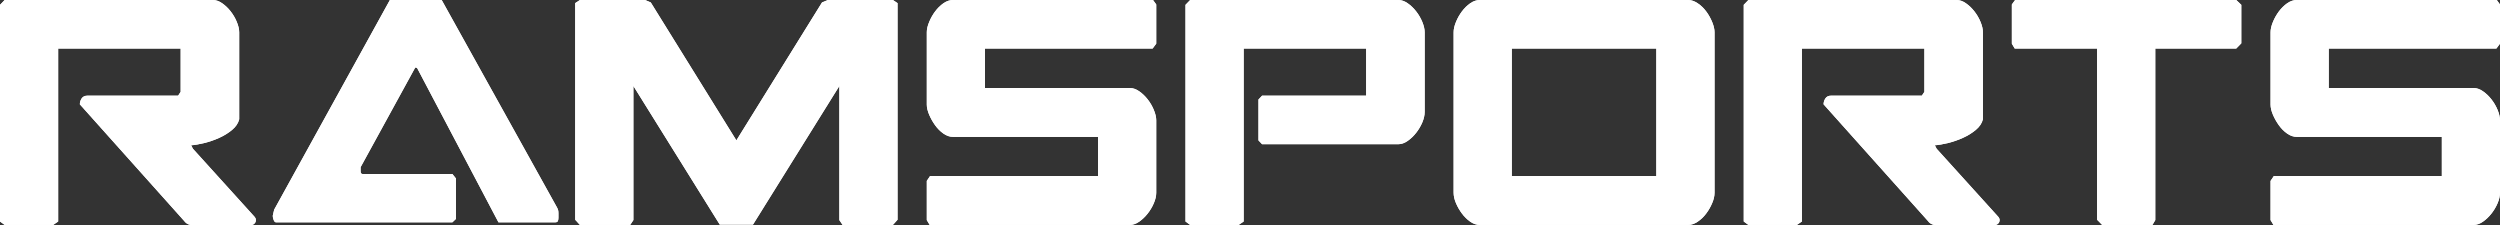
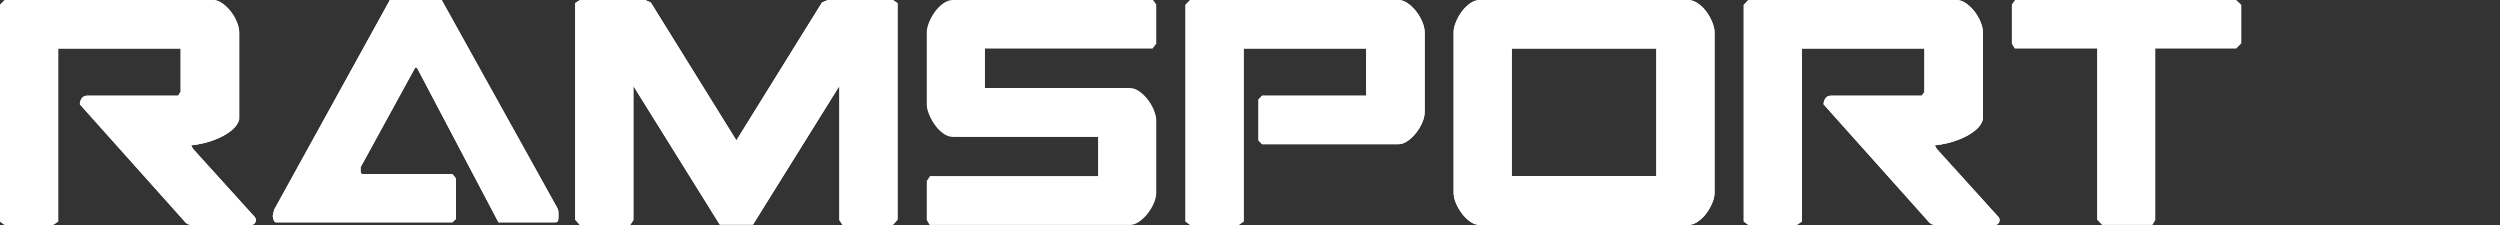
<svg xmlns="http://www.w3.org/2000/svg" width="211" height="19" viewBox="0 0 211 19" fill="none">
  <rect x="0" y="0" width="211" height="19" fill="#333333" stroke="none" />
  <g clip-path="url(#clip0_234_1301)">
    <path d="M60.748 18.957L53.458 7.256V18.577L53.184 18.986H48.945L48.548 18.548V0.263L48.945 0H54.436L54.924 0.205L62.15 11.849L69.379 0.205L69.867 0H75.356L75.752 0.263V18.548L75.356 18.986H71.117L70.842 18.577V7.256L63.552 18.957H60.748Z" fill="white" />
    <path d="M60.748 18.957L53.458 7.256V18.577L53.184 18.986H48.945L48.548 18.548V0.263L48.945 0H54.436L54.924 0.205L62.15 11.849L69.379 0.205L69.867 0H75.356L75.752 0.263V18.548L75.356 18.986H71.117L70.842 18.577V7.256L63.552 18.957H60.748Z" fill="white" />
-     <path d="M78.221 2.721C78.221 2.467 78.287 2.179 78.421 1.858C78.552 1.536 78.721 1.239 78.925 0.965C79.129 0.693 79.361 0.463 79.626 0.276C79.891 0.092 80.165 -0.002 80.449 -0.002H97.312L97.587 0.378V3.684L97.282 4.094H83.131V7.429H95.359C95.624 7.429 95.889 7.522 96.151 7.706C96.416 7.89 96.656 8.12 96.869 8.394C97.082 8.666 97.256 8.966 97.387 9.287C97.519 9.609 97.587 9.897 97.587 10.151V16.265C97.587 16.537 97.521 16.829 97.387 17.142C97.256 17.454 97.082 17.747 96.869 18.019C96.656 18.291 96.416 18.521 96.151 18.707C95.887 18.892 95.624 18.984 95.359 18.984H78.465L78.221 18.575V15.268L78.496 14.859H92.677V11.552H80.449C80.165 11.552 79.888 11.46 79.626 11.273C79.361 11.089 79.129 10.855 78.925 10.572C78.721 10.288 78.554 9.991 78.421 9.679C78.289 9.366 78.221 9.083 78.221 8.831V2.721Z" fill="white" />
    <path d="M78.221 2.721C78.221 2.467 78.287 2.179 78.421 1.858C78.552 1.536 78.721 1.239 78.925 0.965C79.129 0.693 79.361 0.463 79.626 0.276C79.891 0.092 80.165 -0.002 80.449 -0.002H97.312L97.587 0.378V3.684L97.282 4.094H83.131V7.429H95.359C95.624 7.429 95.889 7.522 96.151 7.706C96.416 7.89 96.656 8.12 96.869 8.394C97.082 8.666 97.256 8.966 97.387 9.287C97.519 9.609 97.587 9.897 97.587 10.151V16.265C97.587 16.537 97.521 16.829 97.387 17.142C97.256 17.454 97.082 17.747 96.869 18.019C96.656 18.291 96.416 18.521 96.151 18.707C95.887 18.892 95.624 18.986 95.359 18.986H78.465L78.221 18.577V15.27L78.496 14.861H92.677V11.555H80.449C80.165 11.555 79.888 11.462 79.626 11.276C79.361 11.091 79.129 10.857 78.925 10.574C78.721 10.29 78.554 9.994 78.421 9.681C78.289 9.368 78.221 9.085 78.221 8.833V2.721Z" fill="white" />
    <path d="M115.304 4.096H104.966V18.694L104.539 18.986H100.452L100.056 18.694V0.409L100.452 0H118.017C118.281 0 118.546 0.092 118.809 0.277C119.074 0.461 119.313 0.691 119.527 0.965C119.74 1.237 119.913 1.536 120.045 1.858C120.176 2.18 120.242 2.467 120.242 2.722V9.449C120.242 9.722 120.176 10.014 120.045 10.327C119.913 10.639 119.74 10.932 119.527 11.204C119.313 11.476 119.074 11.706 118.809 11.892C118.544 12.077 118.281 12.171 118.017 12.171H106.52L106.215 11.849V8.397L106.52 8.075H115.304V4.096Z" fill="white" />
    <path d="M115.304 4.096H104.966V18.694L104.539 18.986H100.452L100.056 18.694V0.409L100.452 0H118.017C118.281 0 118.546 0.092 118.809 0.277C119.074 0.461 119.313 0.691 119.527 0.965C119.74 1.237 119.913 1.536 120.045 1.858C120.176 2.18 120.242 2.467 120.242 2.722V9.449C120.242 9.722 120.176 10.014 120.045 10.327C119.913 10.639 119.74 10.932 119.527 11.204C119.313 11.476 119.074 11.706 118.809 11.892C118.544 12.077 118.281 12.171 118.017 12.171H106.52L106.215 11.849V8.397L106.52 8.075H115.304V4.096Z" fill="white" />
    <path d="M124.087 18.708C123.822 18.523 123.59 18.294 123.386 18.019C123.182 17.745 123.015 17.455 122.882 17.142C122.75 16.829 122.685 16.537 122.685 16.265V2.722C122.685 2.467 122.75 2.18 122.882 1.858C123.013 1.536 123.182 1.239 123.386 0.965C123.59 0.693 123.822 0.463 124.087 0.277C124.352 0.092 124.626 0 124.91 0H142.477C142.742 0 143.011 0.092 143.286 0.277C143.56 0.461 143.799 0.691 144.003 0.965C144.207 1.237 144.374 1.536 144.507 1.858C144.639 2.18 144.707 2.467 144.707 2.722V16.267C144.707 16.539 144.641 16.832 144.507 17.144C144.376 17.457 144.207 17.749 144.003 18.021C143.799 18.294 143.56 18.523 143.286 18.71C143.011 18.894 142.742 18.986 142.477 18.986H124.91C124.626 18.986 124.352 18.894 124.087 18.71M127.594 14.861H139.794V4.096H127.594V14.861Z" fill="white" />
    <path d="M124.087 18.708C123.822 18.523 123.59 18.294 123.386 18.019C123.182 17.745 123.015 17.455 122.882 17.142C122.75 16.829 122.685 16.537 122.685 16.265V2.722C122.685 2.467 122.75 2.18 122.882 1.858C123.013 1.536 123.182 1.239 123.386 0.965C123.59 0.693 123.822 0.463 124.087 0.277C124.352 0.092 124.626 0 124.91 0H142.477C142.742 0 143.011 0.092 143.286 0.277C143.56 0.461 143.799 0.691 144.003 0.965C144.207 1.237 144.374 1.536 144.507 1.858C144.639 2.18 144.707 2.467 144.707 2.722V16.267C144.707 16.539 144.641 16.832 144.507 17.144C144.376 17.457 144.207 17.749 144.003 18.021C143.799 18.294 143.56 18.523 143.286 18.71C143.011 18.894 142.742 18.986 142.477 18.986H124.91C124.626 18.986 124.352 18.894 124.087 18.71V18.708ZM127.594 14.861H139.794V4.096H127.594V14.861Z" fill="white" />
    <path d="M162.771 18.71L153.91 8.804C153.91 8.628 153.961 8.462 154.062 8.307C154.163 8.152 154.327 8.073 154.55 8.073H162.205L162.419 7.751V4.094H152.081V18.692L151.654 18.984H147.567L147.171 18.692V0.409L147.567 0H165.134C165.399 0 165.664 0.092 165.927 0.279C166.192 0.463 166.431 0.693 166.644 0.967C166.857 1.239 167.031 1.539 167.162 1.86C167.294 2.182 167.359 2.47 167.359 2.724V10.068C167.277 10.399 167.08 10.698 166.764 10.961C166.449 11.224 166.088 11.449 165.68 11.633C165.275 11.818 164.853 11.964 164.414 12.072C163.978 12.18 163.605 12.243 163.3 12.263L163.453 12.556L168.663 18.309C168.907 18.579 168.707 18.998 168.337 19C166.94 19.005 164.386 19.009 163.411 19.005C163.162 19.005 162.928 18.899 162.766 18.719" fill="white" />
    <path d="M162.771 18.71L153.91 8.806C153.91 8.631 153.961 8.464 154.062 8.309C154.163 8.154 154.327 8.075 154.55 8.075H162.205L162.419 7.753V4.096H152.081V18.694L151.654 18.986H147.567L147.171 18.694V0.409L147.567 0H165.132C165.397 0 165.662 0.092 165.924 0.277C166.189 0.461 166.428 0.691 166.642 0.965C166.855 1.237 167.029 1.536 167.16 1.858C167.291 2.18 167.357 2.467 167.357 2.722V10.066C167.275 10.396 167.078 10.695 166.761 10.959C166.447 11.222 166.086 11.447 165.678 11.631C165.272 11.816 164.85 11.962 164.412 12.07C163.976 12.178 163.603 12.241 163.298 12.261L163.451 12.553L168.661 18.307C168.904 18.577 168.705 18.995 168.335 18.998C166.937 19.002 164.384 19.007 163.408 19.002C163.16 19.002 162.925 18.896 162.764 18.717L162.771 18.71Z" fill="white" />
    <path d="M188.737 4.096H181.906V18.577L181.662 18.986H177.423L176.996 18.548V4.096H170.044L169.8 3.687V0.38L170.075 0H188.737L189.166 0.409V3.657L188.737 4.096Z" fill="white" />
-     <path d="M188.737 4.096H181.906V18.577L181.662 18.986H177.423L176.996 18.548V4.096H170.044L169.8 3.687V0.38L170.075 0H188.737L189.166 0.409V3.657L188.737 4.096Z" fill="white" />
-     <path d="M191.635 2.721C191.635 2.467 191.7 2.179 191.834 1.858C191.965 1.536 192.134 1.239 192.338 0.965C192.542 0.693 192.774 0.463 193.039 0.276C193.304 0.092 193.579 -0.002 193.862 -0.002H210.726L211 0.378V3.684L210.695 4.094H196.545V7.429H208.773C209.038 7.429 209.303 7.522 209.565 7.706C209.83 7.89 210.069 8.12 210.283 8.394C210.496 8.666 210.67 8.966 210.801 9.287C210.932 9.609 211 9.897 211 10.151V16.265C211 16.537 210.934 16.829 210.801 17.142C210.67 17.454 210.496 17.747 210.283 18.019C210.069 18.291 209.83 18.521 209.565 18.707C209.3 18.892 209.038 18.984 208.773 18.984H191.879L191.635 18.575V15.268L191.909 14.859H206.09V11.552H193.862C193.579 11.552 193.302 11.46 193.039 11.273C192.774 11.089 192.542 10.855 192.338 10.572C192.134 10.288 191.968 9.991 191.834 9.679C191.703 9.366 191.635 9.083 191.635 8.831V2.721Z" fill="white" />
-     <path d="M191.635 2.721C191.635 2.467 191.7 2.179 191.834 1.858C191.965 1.536 192.134 1.239 192.338 0.965C192.542 0.693 192.774 0.463 193.039 0.276C193.304 0.092 193.579 -0.002 193.862 -0.002H210.726L211 0.378V3.684L210.695 4.094H196.545V7.429H208.773C209.038 7.429 209.303 7.522 209.565 7.706C209.83 7.89 210.069 8.12 210.283 8.394C210.496 8.666 210.67 8.966 210.801 9.287C210.932 9.609 211 9.897 211 10.151V16.265C211 16.537 210.934 16.829 210.801 17.142C210.67 17.454 210.496 17.747 210.283 18.019C210.069 18.291 209.83 18.521 209.565 18.707C209.3 18.892 209.038 18.986 208.773 18.986H191.879L191.635 18.577V15.27L191.909 14.861H206.09V11.555H193.862C193.579 11.555 193.302 11.462 193.039 11.276C192.774 11.091 192.542 10.857 192.338 10.574C192.134 10.29 191.968 9.994 191.834 9.681C191.703 9.368 191.635 9.085 191.635 8.833V2.721Z" fill="white" />
    <path d="M15.6 18.71L6.739 8.806C6.739 8.631 6.79 8.464 6.891 8.309C6.992 8.154 7.156 8.075 7.379 8.075H15.032L15.246 7.753V4.096H4.91V18.694L4.483 18.986H0.396L0 18.694V0.409L0.396 0H17.963C18.228 0 18.493 0.092 18.756 0.279C19.021 0.463 19.26 0.693 19.473 0.967C19.687 1.239 19.86 1.539 19.991 1.86C20.123 2.182 20.191 2.47 20.191 2.724V10.068C20.109 10.399 19.912 10.698 19.595 10.961C19.281 11.224 18.92 11.449 18.512 11.633C18.106 11.818 17.684 11.964 17.246 12.072C16.81 12.18 16.437 12.243 16.132 12.263L16.284 12.556L21.494 18.309C21.738 18.579 21.541 18.998 21.169 19C19.771 19.005 17.218 19.009 16.242 19.005C15.994 19.005 15.759 18.899 15.597 18.719" fill="white" />
    <path d="M15.6 18.71L6.739 8.806C6.739 8.631 6.79 8.464 6.891 8.309C6.992 8.154 7.156 8.075 7.379 8.075H15.035L15.248 7.753V4.096H4.91V18.694L4.483 18.986H0.396L0 18.694V0.409L0.396 0H17.961C18.226 0 18.491 0.092 18.753 0.277C19.018 0.461 19.258 0.691 19.471 0.965C19.684 1.237 19.858 1.536 19.989 1.858C20.12 2.18 20.186 2.467 20.186 2.722V10.066C20.104 10.396 19.907 10.695 19.59 10.959C19.276 11.222 18.915 11.447 18.507 11.631C18.102 11.816 17.68 11.962 17.241 12.07C16.805 12.178 16.432 12.241 16.127 12.261L16.28 12.553L21.49 18.307C21.734 18.577 21.534 18.995 21.164 18.998C19.766 19.002 17.213 19.007 16.237 19.002C15.989 19.002 15.754 18.896 15.593 18.717L15.6 18.71Z" fill="white" />
    <path d="M23.141 17.695L32.907 0H37.277L46.952 17.405C47.031 17.54 47.083 17.646 47.102 17.722C47.123 17.799 47.132 17.887 47.132 17.983V18.388C47.132 18.485 47.118 18.57 47.088 18.649C47.057 18.726 46.982 18.764 46.862 18.764H42.07L35.197 5.725L35.047 5.695L30.435 14.11V14.456C30.435 14.612 30.496 14.688 30.616 14.688H38.182L38.482 15.064V18.476L38.182 18.764H23.293C23.213 18.764 23.148 18.696 23.096 18.561C23.047 18.426 23.021 18.312 23.021 18.215L23.141 17.695Z" fill="white" />
    <path d="M23.14 17.695L32.906 0H37.277L46.952 17.405C47.031 17.54 47.083 17.646 47.102 17.722C47.123 17.799 47.132 17.887 47.132 17.983V18.388C47.132 18.485 47.118 18.57 47.087 18.649C47.057 18.726 46.982 18.764 46.862 18.764H42.07L35.197 5.725L35.047 5.695L30.435 14.11V14.456C30.435 14.612 30.496 14.688 30.616 14.688H38.18L38.482 15.064V18.476L38.18 18.764H23.291C23.211 18.764 23.145 18.696 23.094 18.561C23.044 18.426 23.019 18.312 23.019 18.215L23.138 17.695H23.14Z" fill="white" />
  </g>
  <defs>
    <clipPath id="clip0_234_1301">
      <rect width="211" height="19" fill="white" />
    </clipPath>
  </defs>
</svg>